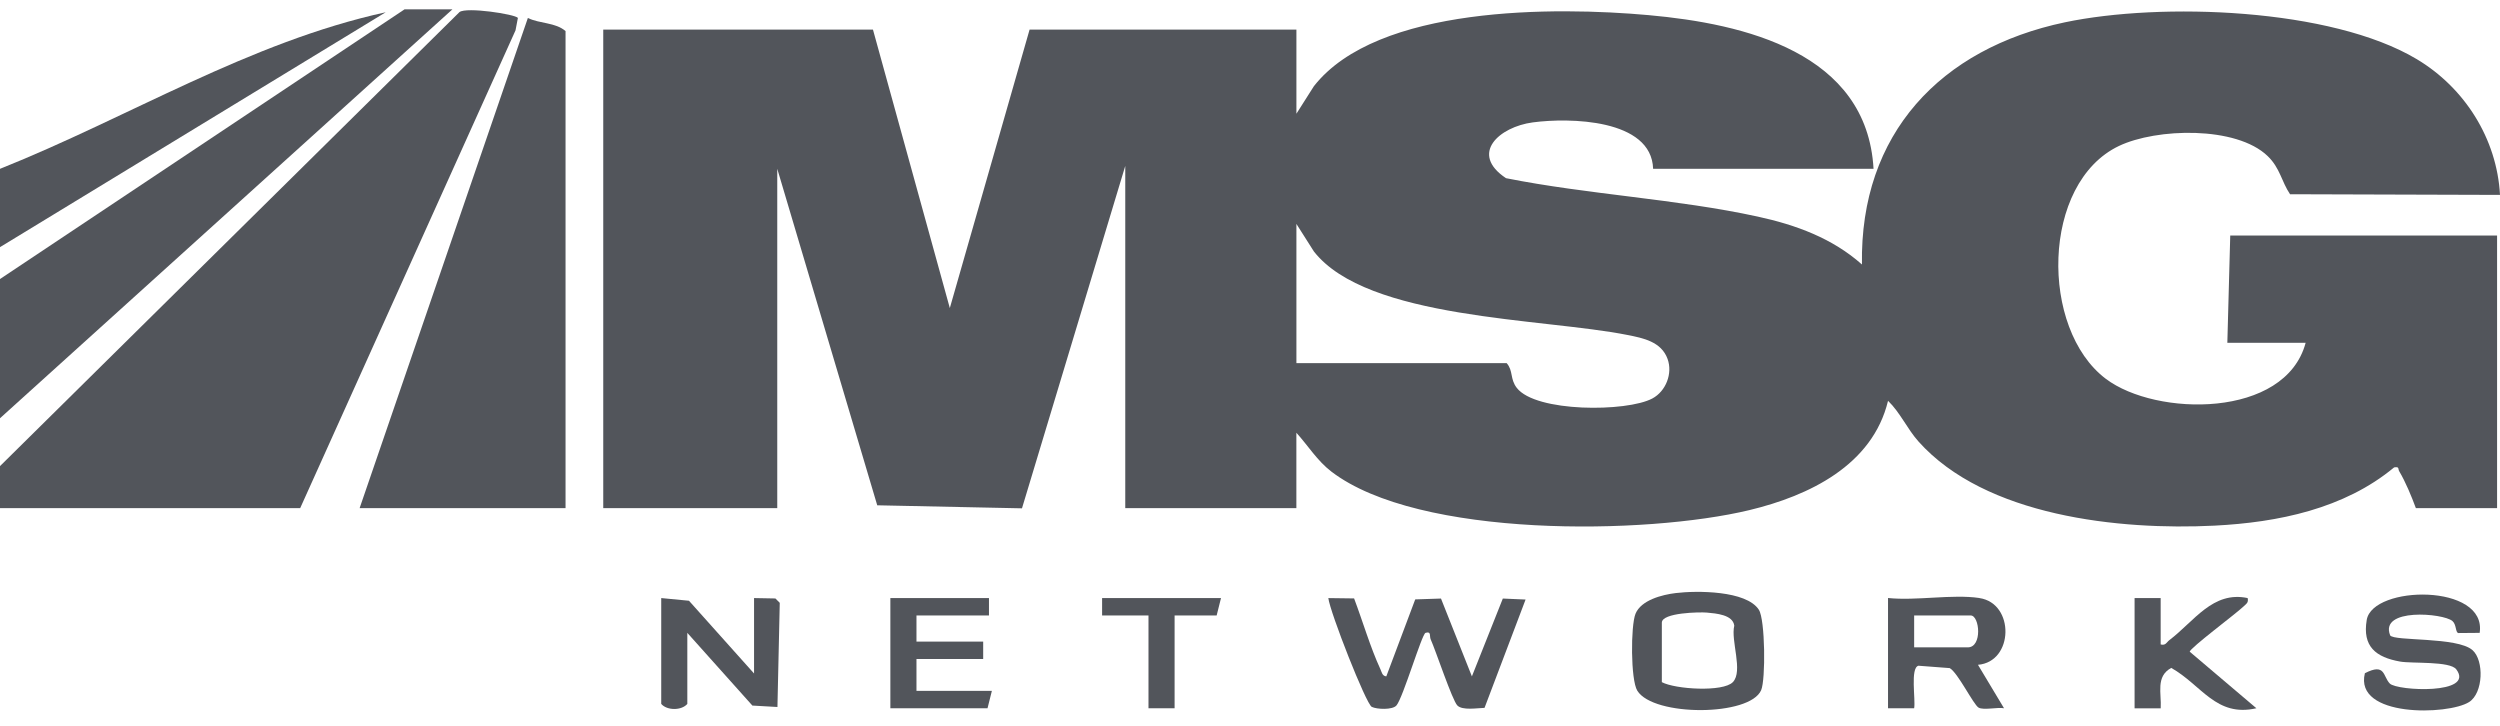
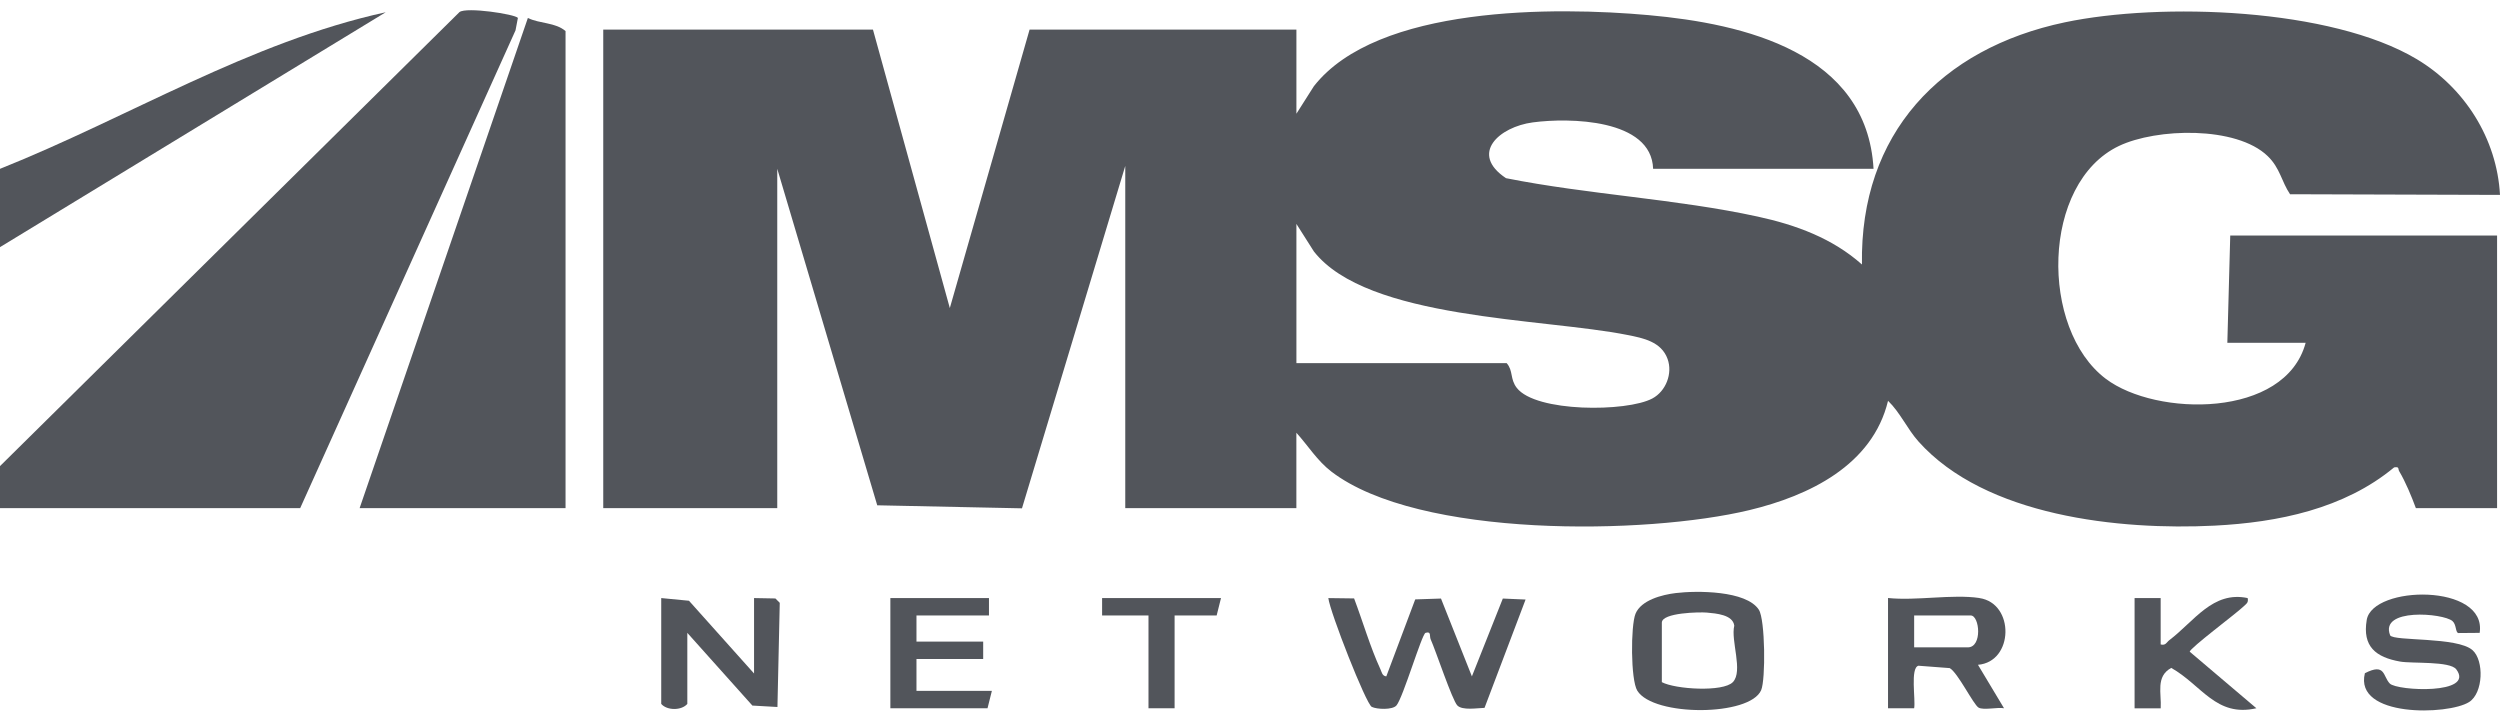
<svg xmlns="http://www.w3.org/2000/svg" width="124" height="36" viewBox="0 0 124 36" fill="none">
  <path d="M92.928 8.374H81.995C81.916 5.888 77.829 5.829 76.024 6.071C74.36 6.294 72.869 7.621 74.698 8.838C78.769 9.65 83.143 9.863 87.18 10.742C89.076 11.154 90.888 11.816 92.353 13.119C92.243 6.632 96.254 2.402 102.422 1.106C107.181 0.107 115.623 0.393 119.873 2.935C122.245 4.353 123.847 6.875 124 9.667L113.587 9.634C113.159 9.001 113.095 8.336 112.476 7.741C110.917 6.238 106.962 6.353 105.101 7.239C101.244 9.077 101.169 16.313 104.448 18.789C106.943 20.673 113.351 20.764 114.36 17.003H110.476L110.62 11.681H123.855V25.203H119.827C119.612 24.619 119.315 23.901 119 23.372C118.931 23.255 119.027 23.137 118.748 23.183C116.271 25.24 112.988 25.912 109.835 26.072C105.128 26.309 98.472 25.611 95.155 21.896C94.597 21.271 94.251 20.464 93.647 19.88C92.875 23.08 89.729 24.59 86.768 25.302C81.65 26.532 70.368 26.703 66.039 23.393C65.333 22.852 64.883 22.109 64.3 21.464V25.204H55.813V8.23L50.69 25.213L43.511 25.063L38.552 8.372V25.203H29.921V1.469H43.299L47.111 15.28L51.067 1.469H64.302V5.641L65.168 4.277C68.308 0.266 77.139 0.332 81.778 0.751C86.516 1.178 92.602 2.602 92.928 8.374ZM64.302 18.012H74.731C75.066 18.394 74.885 18.787 75.231 19.237C76.174 20.46 80.688 20.439 81.952 19.767C82.634 19.406 82.971 18.52 82.712 17.805C82.402 16.947 81.505 16.77 80.729 16.616C76.514 15.776 67.813 15.853 65.168 12.471L64.302 11.107V18.012Z" fill="#52555B" />
  <path d="M0 25.204V23.119L22.792 0.598C23.141 0.337 25.542 0.704 25.688 0.888L25.57 1.505L14.889 25.204H0Z" fill="#52555B" />
  <path d="M28.051 25.204H17.837L26.182 0.892C26.774 1.181 27.545 1.106 28.051 1.541V25.204Z" fill="#52555B" />
-   <path d="M22.441 0.462L0 20.745V13.84L20.067 0.462H22.441Z" fill="#52555B" />
  <path d="M0 8.374C6.383 5.827 12.364 2.09 19.132 0.607L0 12.258V8.374Z" fill="#52555B" />
  <path d="M67.163 29.681C67.587 30.803 67.97 32.116 68.469 33.194C68.535 33.336 68.557 33.532 68.761 33.548L70.195 29.73L71.473 29.688L73.006 33.549L74.54 29.688L75.669 29.737L73.633 35.11C73.265 35.12 72.533 35.248 72.283 34.99C72.032 34.733 71.217 32.28 70.959 31.705C70.894 31.558 71.004 31.295 70.706 31.39C70.522 31.449 69.594 34.596 69.266 34.988C69.072 35.221 68.291 35.186 68.04 35.061C67.754 34.919 65.968 30.363 65.885 29.665L67.164 29.682L67.163 29.681Z" fill="#52555B" />
  <path d="M83.115 29.416C84.143 29.291 86.619 29.28 87.24 30.245C87.554 30.733 87.58 33.702 87.354 34.231C86.794 35.537 82.017 35.553 81.211 34.26C80.876 33.72 80.88 31.032 81.121 30.443C81.398 29.764 82.44 29.498 83.115 29.416ZM82.427 33.835C83.097 34.191 85.465 34.336 85.95 33.833C86.472 33.29 85.836 31.773 86.02 31.033C85.95 30.488 85.118 30.426 84.655 30.384C84.322 30.354 82.427 30.38 82.427 30.885V33.834V33.835Z" fill="#52555B" />
  <path d="M122.993 31.39L121.93 31.399C121.782 31.358 121.847 30.98 121.639 30.802C121.183 30.412 118.007 30.138 118.552 31.514C118.739 31.814 121.88 31.578 122.636 32.247C123.217 32.761 123.174 34.373 122.468 34.821C121.438 35.475 116.753 35.599 117.298 33.392C118.322 32.863 118.188 33.549 118.534 33.903C118.89 34.27 122.78 34.467 121.832 33.2C121.52 32.782 119.644 32.919 119.047 32.814C117.84 32.6 117.166 32.068 117.39 30.747C117.684 29.018 123.361 28.931 122.992 31.387L122.993 31.39Z" fill="#52555B" />
  <path d="M98.179 29.664C99.936 29.923 99.888 32.828 98.107 32.974L99.4 35.129C99.075 35.068 98.379 35.238 98.137 35.097C97.881 34.949 97.113 33.368 96.707 33.138L95.155 33.02C94.738 33.123 95.022 34.716 94.942 35.129H93.646V29.661C95.046 29.808 96.828 29.462 98.177 29.661L98.179 29.664ZM94.942 32.109H97.603C98.334 32.109 98.193 30.527 97.747 30.527H94.942V32.109Z" fill="#52555B" />
  <path d="M37.401 33.404V29.664L38.46 29.684L38.676 29.9L38.561 35.067L37.318 34.996L34.091 31.39V34.914C33.804 35.249 33.084 35.249 32.797 34.914V29.664L34.173 29.797L37.4 33.404H37.401Z" fill="#52555B" />
  <path d="M107.169 29.664V31.965C107.423 32.029 107.457 31.859 107.601 31.75C108.827 30.823 109.753 29.297 111.484 29.664C111.538 29.902 111.407 29.956 111.266 30.092C110.93 30.419 108.611 32.151 108.611 32.325L111.917 35.129C109.917 35.589 109.198 33.974 107.694 33.128C106.91 33.555 107.217 34.383 107.171 35.132H105.875V29.664H107.169Z" fill="#52555B" />
  <path d="M49.053 29.664V30.527H45.457V31.822H48.766V32.685H45.457V34.267H49.197L48.981 35.13H44.162V29.664H49.053Z" fill="#52555B" />
  <path d="M60.562 29.664L60.346 30.527H58.26V35.13H56.965V30.527H54.664V29.664H60.562Z" fill="#52555B" />
</svg>